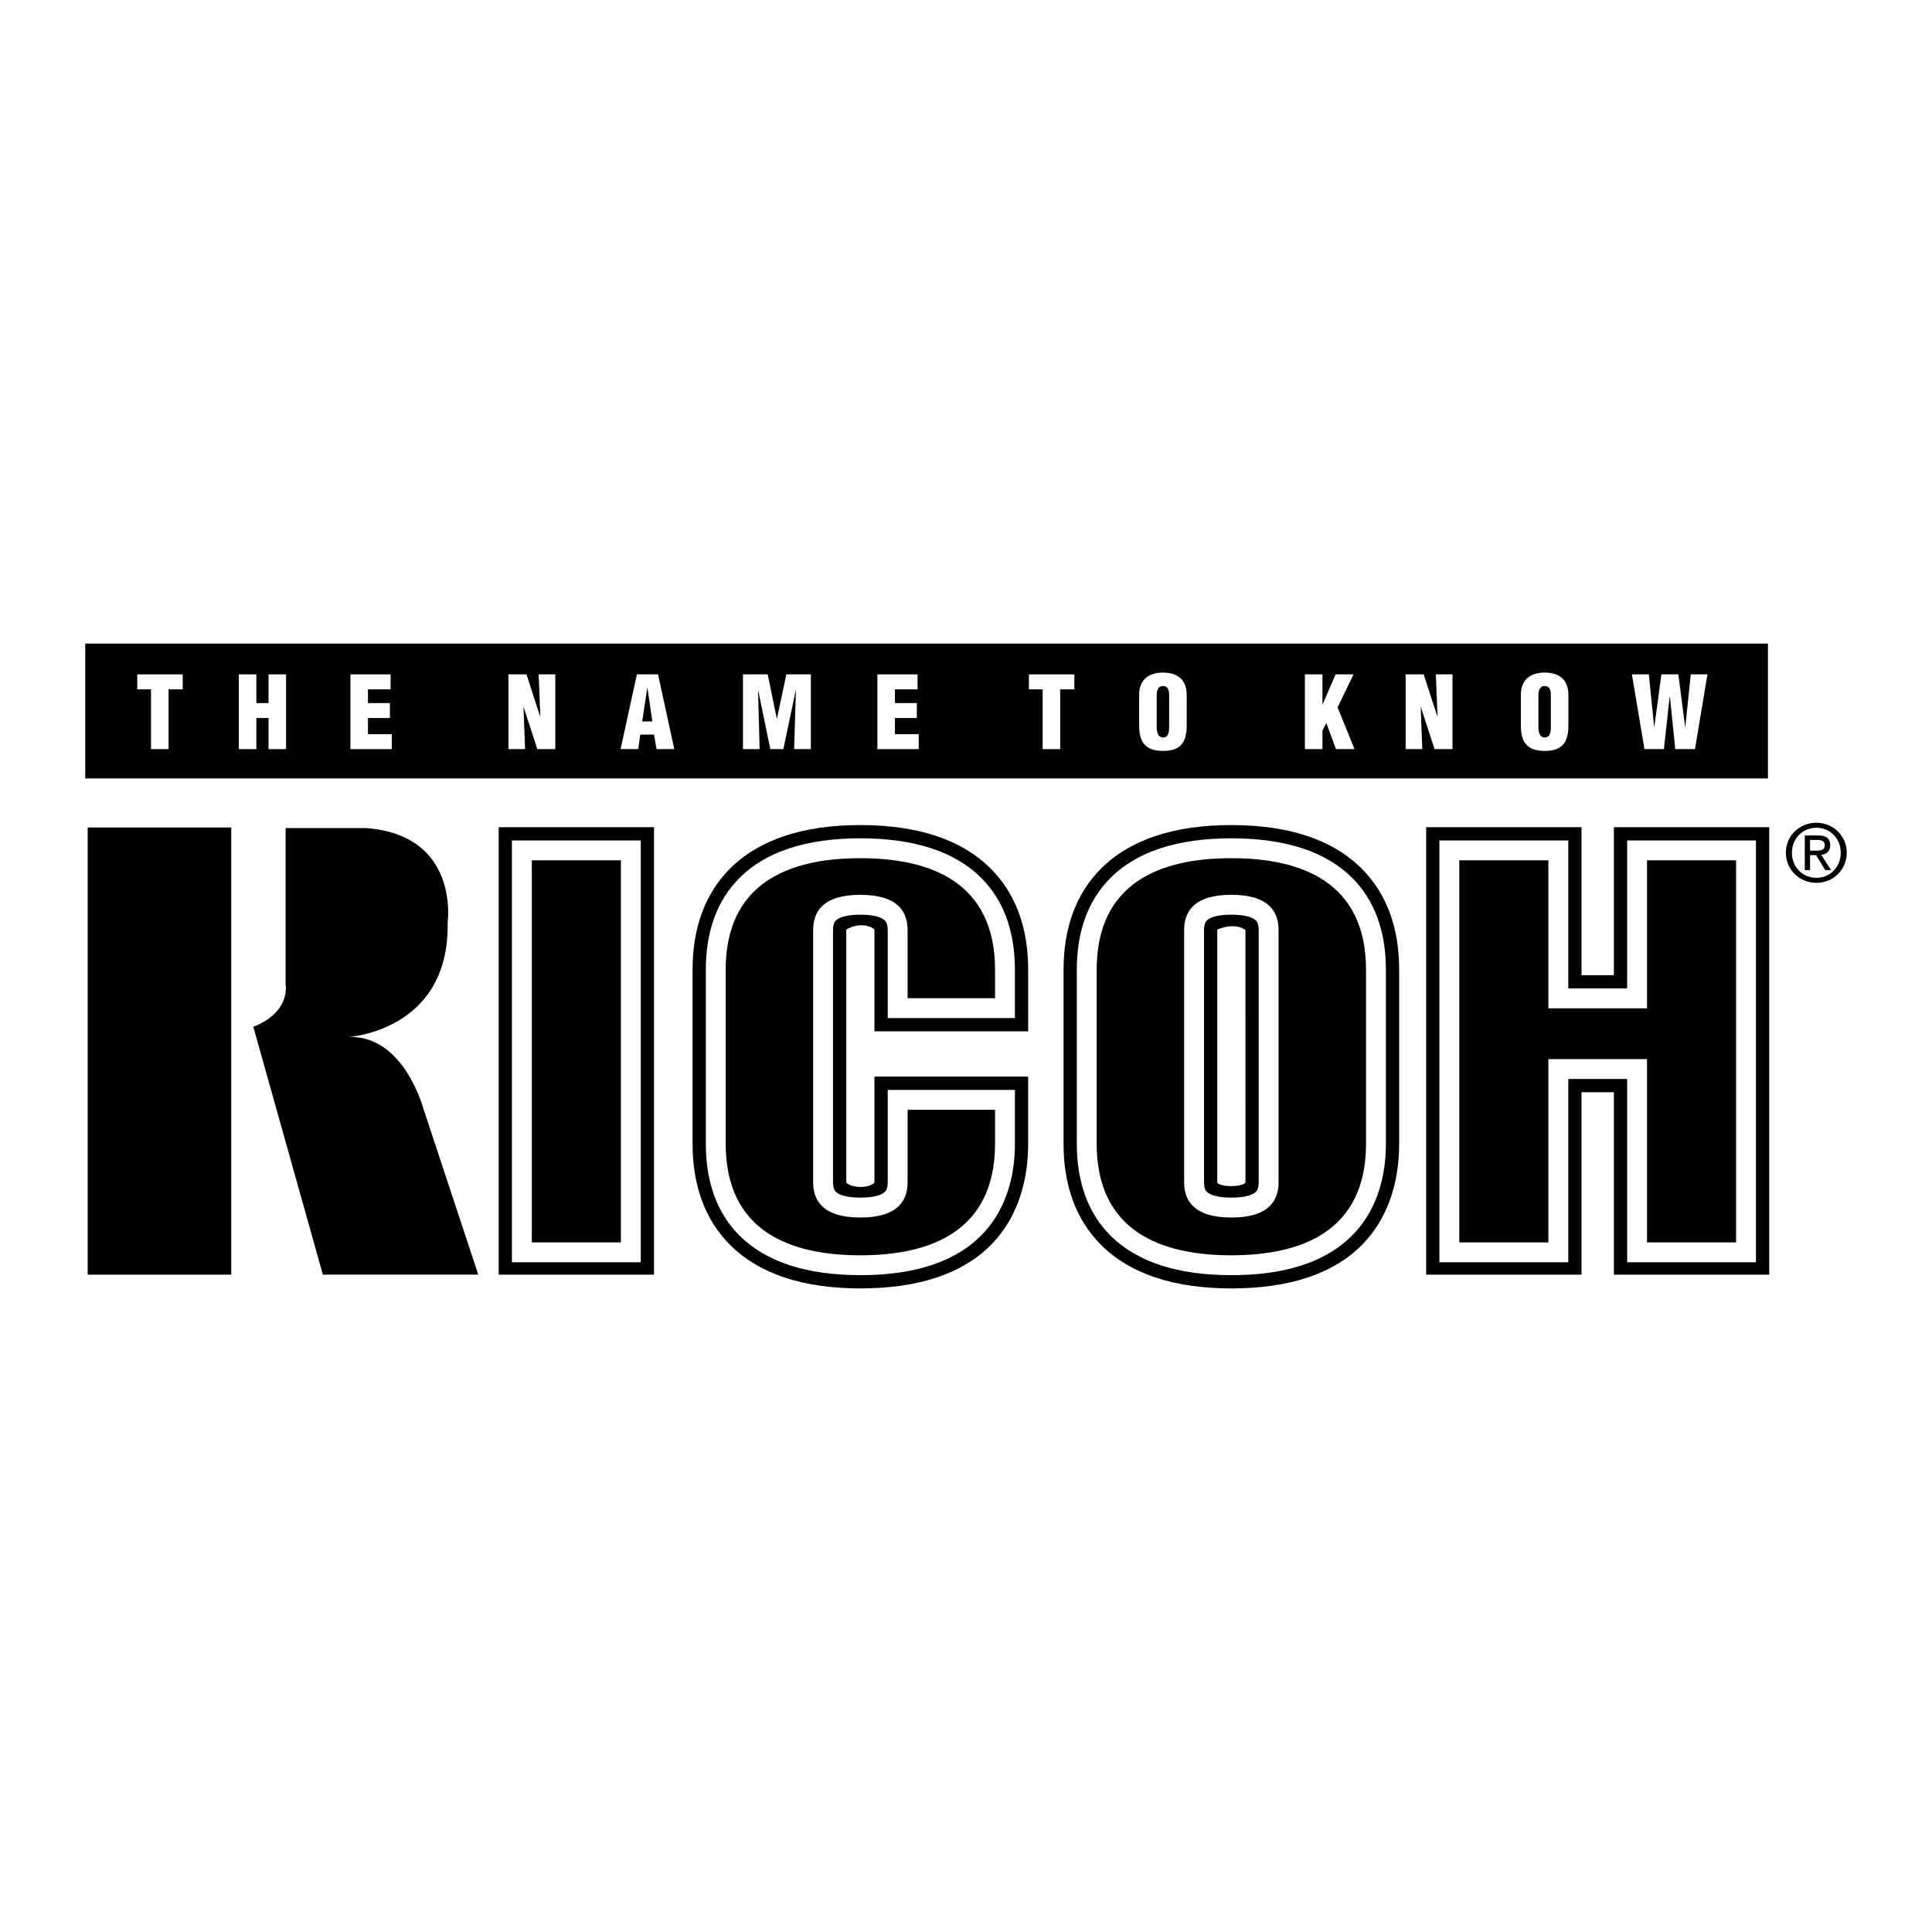
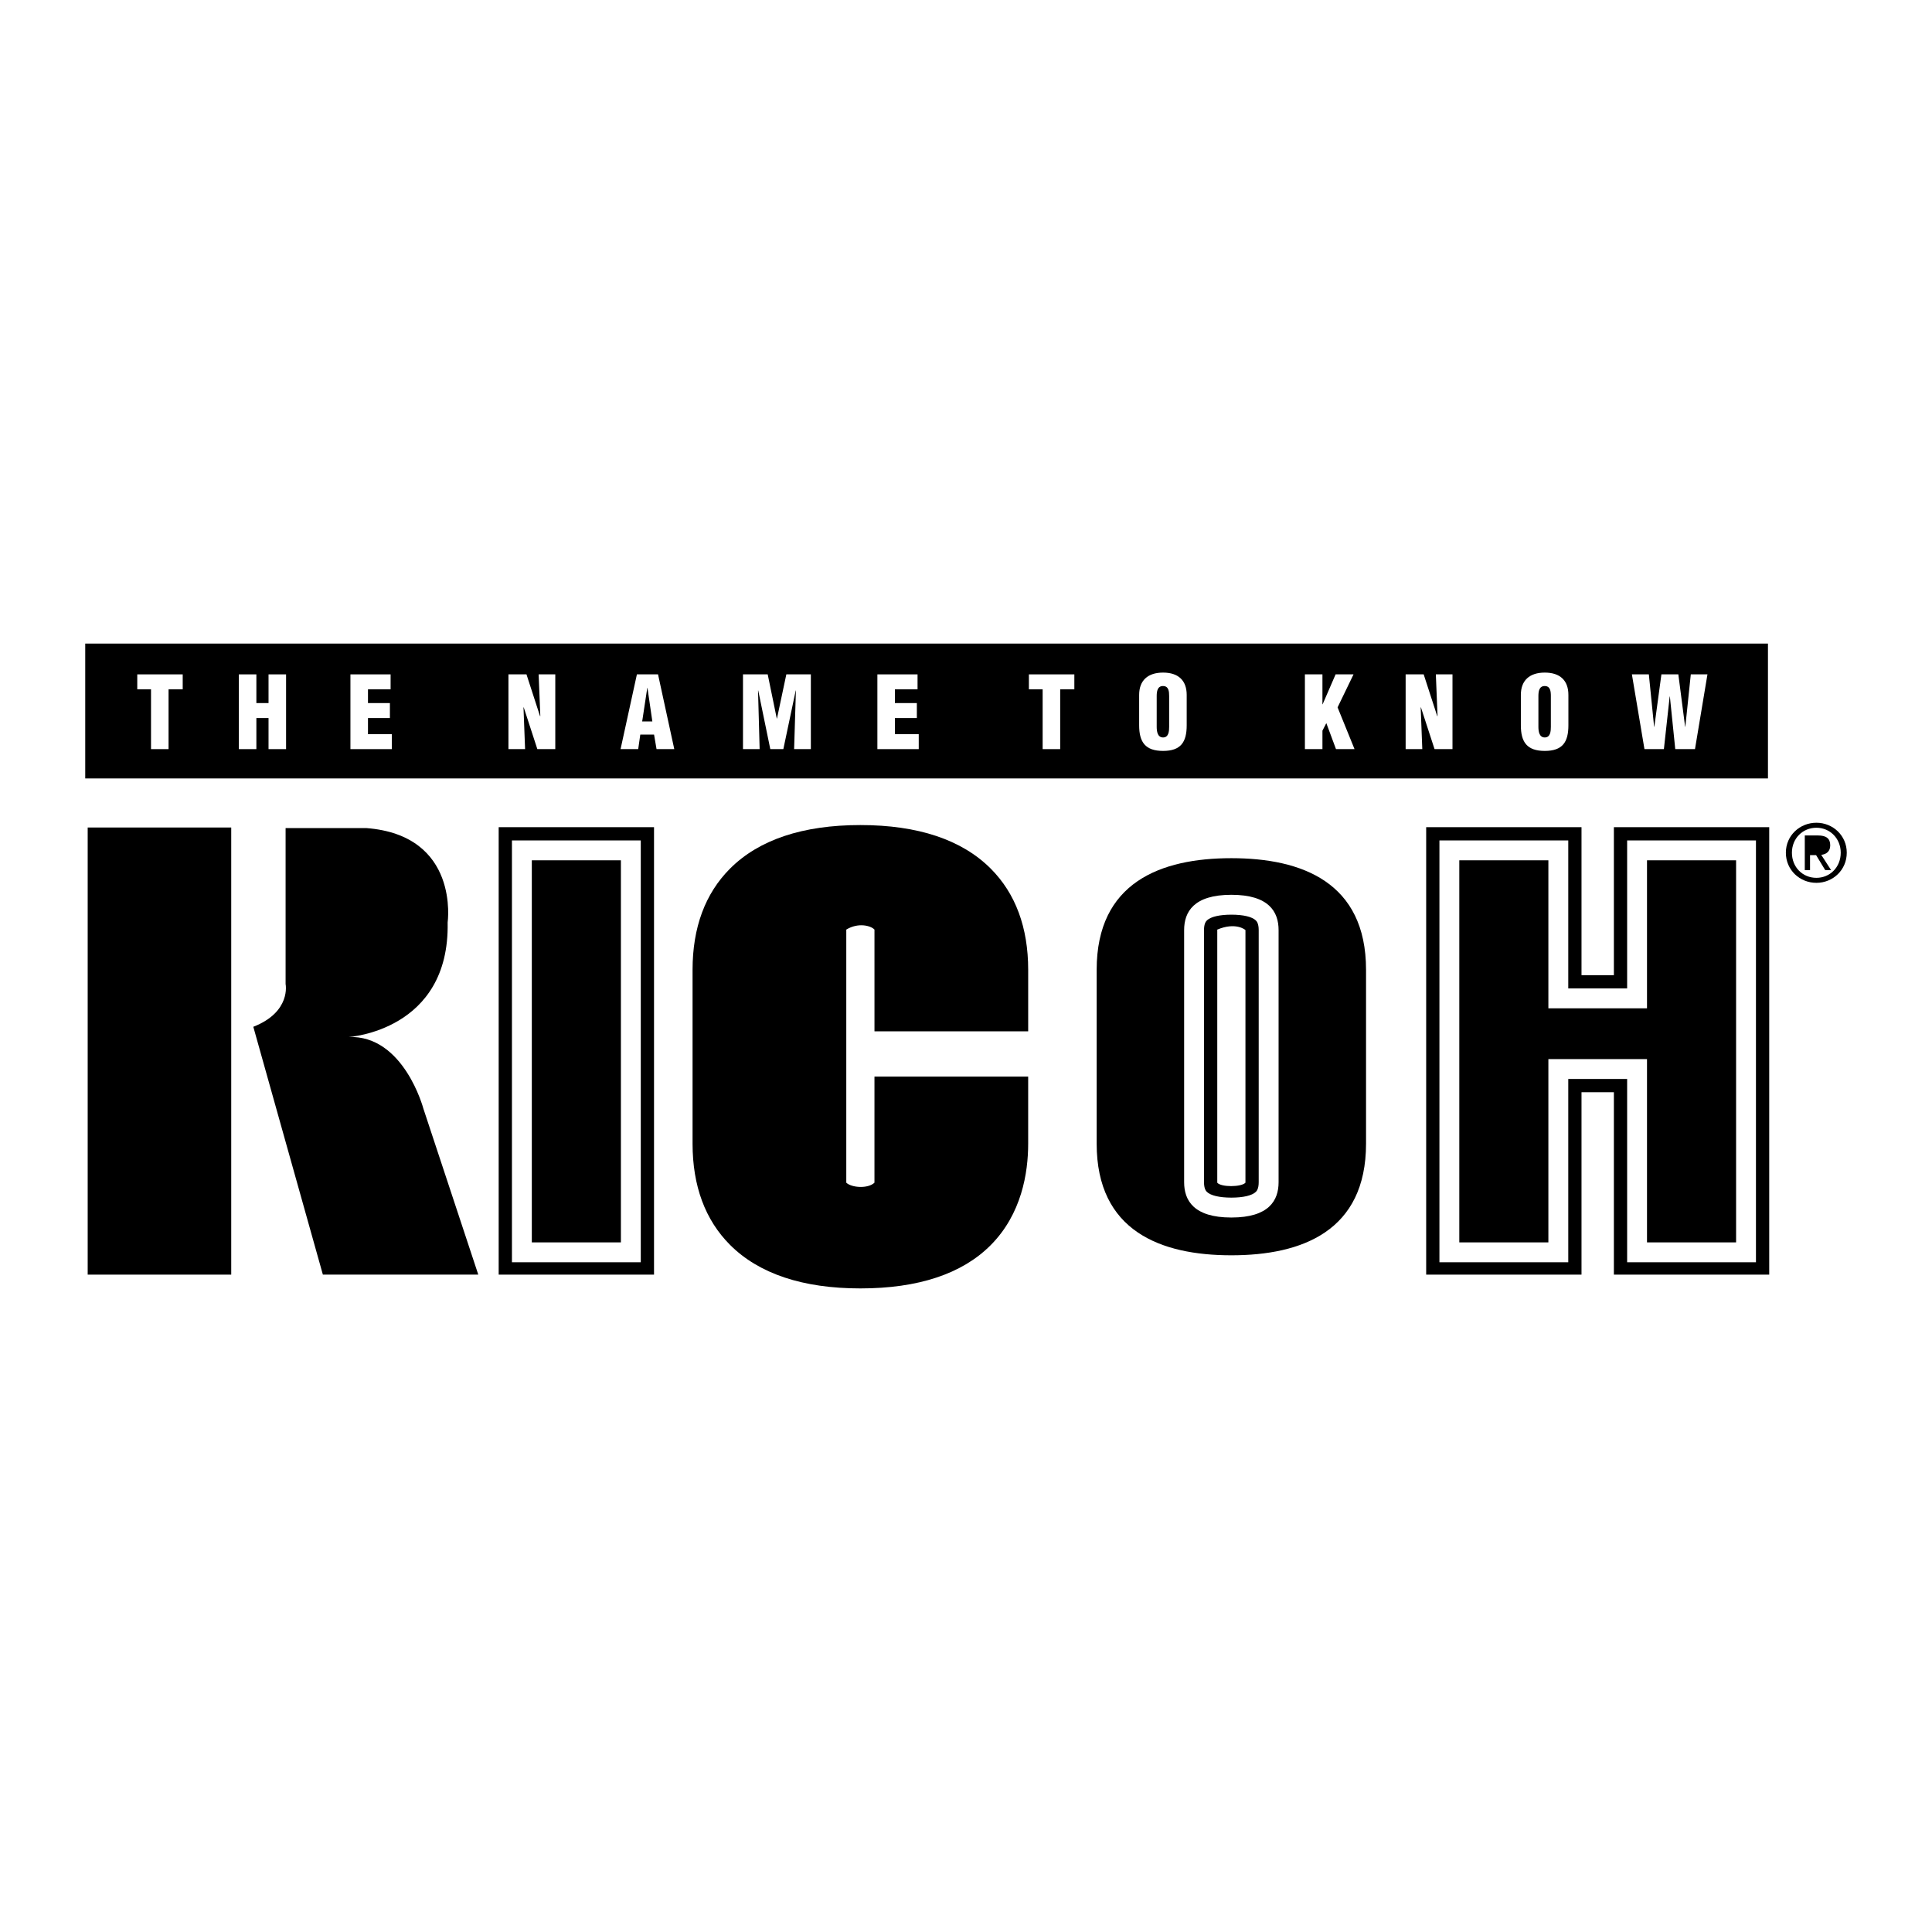
<svg xmlns="http://www.w3.org/2000/svg" version="1.0" id="Layer_1" x="0px" y="0px" width="192.756px" height="192.756px" viewBox="0 0 192.756 192.756" enable-background="new 0 0 192.756 192.756" xml:space="preserve">
  <g>
    <polygon fill-rule="evenodd" clip-rule="evenodd" fill="#FFFFFF" points="0,0 192.756,0 192.756,192.756 0,192.756 0,0  " />
    <polygon fill-rule="evenodd" clip-rule="evenodd" points="23.07,127.17 23.07,82.56 8.749,82.56 8.749,127.17 23.07,127.17  " />
    <path fill-rule="evenodd" clip-rule="evenodd" d="M25.273,102.443l6.94,24.727h15.505l-5.481-16.574c0,0-1.955-7.354-7.463-7.133   c0,0,10.107-0.605,9.887-11.429c0,0,1.239-8.703-8.125-9.418h-8.042v0.193v15.368C28.495,98.176,29.074,100.957,25.273,102.443   L25.273,102.443z" />
-     <path fill-rule="evenodd" clip-rule="evenodd" d="M135.852,86.658c-2.88-2.881-7.254-4.341-12.998-4.341   c-5.745,0-10.119,1.46-13,4.341c-2.483,2.483-3.743,5.882-3.743,10.1v17.346c0,4.219,1.26,7.617,3.743,10.102   c2.881,2.879,7.255,4.34,13,4.34c5.763,0,10.132-1.445,12.982-4.297c3.107-3.107,3.759-7.23,3.759-10.145V96.757   C139.595,92.54,138.336,89.141,135.852,86.658L135.852,86.658z" />
    <path fill-rule="evenodd" clip-rule="evenodd" fill="#FFFFFF" d="M138.273,114.104c0,4.9-2.004,13.119-15.42,13.119   c-5.383,0-9.441-1.33-12.065-3.953c-2.227-2.227-3.355-5.311-3.355-9.166V96.757c0-3.854,1.129-6.938,3.355-9.165   c2.624-2.624,6.683-3.954,12.065-3.954c5.381,0,9.44,1.331,12.063,3.954c2.227,2.227,3.356,5.311,3.356,9.165V114.104   L138.273,114.104z" />
    <path fill-rule="evenodd" clip-rule="evenodd" d="M85.839,82.316c-5.745,0-10.118,1.46-12.999,4.341   c-2.483,2.483-3.743,5.882-3.743,10.1v17.346c0,4.219,1.26,7.617,3.743,10.102c2.881,2.879,7.254,4.34,12.999,4.34   c5.764,0,10.132-1.445,12.983-4.297c3.106-3.107,3.759-7.23,3.759-10.145v-6.688H87.246c0,0-0.001,10.566-0.001,10.582   c-0.642,0.619-2.28,0.508-2.811,0c-0.001-0.016-0.001-25.235,0-25.251c1.191-0.729,2.445-0.398,2.812,0   c0,0.016,0.001,10.151,0.001,10.151h15.335v-6.141c0-4.218-1.26-7.616-3.743-10.1C95.958,83.777,91.584,82.316,85.839,82.316   L85.839,82.316z" />
-     <path fill-rule="evenodd" clip-rule="evenodd" fill="#FFFFFF" d="M101.259,101.576H88.568v-8.781c0-0.677-0.213-0.89-0.284-0.96   c-0.368-0.368-1.259-0.579-2.445-0.579c-1.155,0-2.037,0.202-2.419,0.554c-0.133,0.122-0.31,0.357-0.31,0.985v25.156   c0,0.676,0.214,0.889,0.284,0.959c0.367,0.367,1.258,0.578,2.445,0.578c1.186,0,2.078-0.211,2.445-0.578   c0.07-0.07,0.284-0.283,0.284-0.959v-9.213h12.691v5.365c0,4.9-2.003,13.119-15.42,13.119c-5.382,0-9.44-1.33-12.064-3.953   c-2.227-2.227-3.355-5.311-3.355-9.166V96.757c0-3.854,1.129-6.938,3.355-9.165c2.624-2.624,6.683-3.954,12.064-3.954   s9.441,1.331,12.064,3.954c2.227,2.227,3.355,5.311,3.355,9.165V101.576L101.259,101.576z" />
    <path fill-rule="evenodd" clip-rule="evenodd" d="M90.551,99.594v-6.798c0-1.824-0.964-3.521-4.712-3.521s-4.712,1.698-4.712,3.521   v25.156c0,1.822,0.964,3.521,4.712,3.521s4.712-1.699,4.712-3.521v-7.23h8.725v3.383c0,8.727-6.398,11.137-13.437,11.137   s-13.437-2.41-13.437-11.137V96.757c0-8.727,6.398-11.136,13.437-11.136s13.437,2.409,13.437,11.136v2.836H90.551L90.551,99.594z" />
    <polygon fill-rule="evenodd" clip-rule="evenodd" points="49.754,82.528 49.754,127.17 65.252,127.17 65.252,82.528 49.754,82.528     " />
    <polygon fill-rule="evenodd" clip-rule="evenodd" fill="#FFFFFF" points="51.077,125.936 51.077,83.851 63.93,83.851    63.93,125.936 51.077,125.936  " />
    <polygon fill-rule="evenodd" clip-rule="evenodd" points="161.018,82.528 161.018,97.294 157.787,97.294 157.787,82.528    142.29,82.528 142.29,127.17 157.787,127.17 157.787,108.971 161.018,108.971 161.018,127.17 176.515,127.17 176.515,82.528    161.018,82.528  " />
    <polygon fill-rule="evenodd" clip-rule="evenodd" fill="#FFFFFF" points="162.34,125.936 162.34,107.648 156.466,107.648    156.466,125.936 143.612,125.936 143.612,83.851 156.466,83.851 156.466,98.615 162.34,98.615 162.34,83.851 175.192,83.851    175.192,125.936 162.34,125.936  " />
    <polygon fill-rule="evenodd" clip-rule="evenodd" points="164.322,85.833 164.322,100.6 154.482,100.6 154.482,85.833    145.595,85.833 145.595,123.953 154.482,123.953 154.482,105.666 164.322,105.666 164.322,123.953 173.21,123.953 173.21,85.833    164.322,85.833  " />
    <path fill-rule="evenodd" clip-rule="evenodd" d="M178.176,85.075c0-1.721,1.396-2.99,3.046-2.99c1.635,0,3.03,1.269,3.03,2.99   c0,1.737-1.396,3.006-3.03,3.006C179.572,88.081,178.176,86.812,178.176,85.075L178.176,85.075z" />
    <path fill-rule="evenodd" clip-rule="evenodd" fill="#FFFFFF" d="M181.222,87.582c1.356,0,2.428-1.063,2.428-2.507   c0-1.42-1.071-2.491-2.428-2.491c-1.372,0-2.442,1.071-2.442,2.491C178.779,86.519,179.85,87.582,181.222,87.582L181.222,87.582z" />
    <path fill-rule="evenodd" clip-rule="evenodd" d="M180.588,86.812h-0.524v-3.458h1.317c0.817,0,1.222,0.301,1.222,0.984   c0,0.618-0.39,0.888-0.896,0.952l0.983,1.523h-0.587l-0.912-1.499h-0.603V86.812L180.588,86.812z" />
-     <path fill-rule="evenodd" clip-rule="evenodd" fill="#FFFFFF" d="M181.214,84.869c0.444,0,0.841-0.032,0.841-0.563   c0-0.428-0.389-0.507-0.753-0.507h-0.714v1.071H181.214L181.214,84.869z" />
    <polygon fill-rule="evenodd" clip-rule="evenodd" points="53.06,123.953 53.06,85.833 61.947,85.833 61.947,123.953 53.06,123.953     " />
    <path fill-rule="evenodd" clip-rule="evenodd" d="M136.29,114.104c0,8.727-6.398,11.137-13.437,11.137   c-7.039,0-13.438-2.41-13.438-11.137V96.757c0-8.727,6.398-11.136,13.438-11.136c7.038,0,13.437,2.409,13.437,11.136V114.104   L136.29,114.104z" />
    <path fill-rule="evenodd" clip-rule="evenodd" fill="#FFFFFF" d="M118.141,117.951c0,1.822,0.964,3.521,4.713,3.521   c3.747,0,4.711-1.699,4.711-3.521V92.795c0-1.824-0.964-3.521-4.711-3.521c-3.749,0-4.713,1.698-4.713,3.521V117.951   L118.141,117.951z" />
    <path fill-rule="evenodd" clip-rule="evenodd" d="M122.854,91.256c-1.155,0-2.037,0.202-2.42,0.554   c-0.133,0.122-0.31,0.357-0.31,0.985v25.156c0,0.676,0.214,0.889,0.284,0.959c0.367,0.367,1.259,0.578,2.445,0.578   c1.186,0,2.077-0.211,2.444-0.578c0.07-0.07,0.284-0.283,0.284-0.959V92.795c0-0.677-0.214-0.89-0.284-0.96   C124.931,91.467,124.039,91.256,122.854,91.256L122.854,91.256z" />
    <path fill-rule="evenodd" clip-rule="evenodd" fill="#FFFFFF" d="M121.447,117.998c0-0.016-0.001-25.235,0-25.251   c1.852-0.783,2.812,0.03,2.812,0.049c0,0,0,25.187-0.001,25.203C123.837,118.451,121.813,118.451,121.447,117.998L121.447,117.998z   " />
    <polygon fill-rule="evenodd" clip-rule="evenodd" points="8.504,64.21 8.504,77.665 176.389,77.665 176.389,64.21 8.504,64.21  " />
    <polygon fill-rule="evenodd" clip-rule="evenodd" fill="#FFFFFF" points="13.695,67.282 18.229,67.282 18.229,68.774    16.817,68.774 16.817,74.74 15.067,74.74 15.067,68.774 13.695,68.774 13.695,67.282  " />
    <polygon fill-rule="evenodd" clip-rule="evenodd" fill="#FFFFFF" points="23.829,74.74 23.829,67.282 25.578,67.282 25.578,70.146    26.792,70.146 26.792,67.282 28.542,67.282 28.542,74.74 26.792,74.74 26.792,71.638 25.578,71.638 25.578,74.74 23.829,74.74  " />
    <polygon fill-rule="evenodd" clip-rule="evenodd" fill="#FFFFFF" points="34.963,74.74 34.963,67.282 38.971,67.282 38.971,68.774    36.713,68.774 36.713,70.146 38.901,70.146 38.901,71.638 36.713,71.638 36.713,73.249 39.09,73.249 39.09,74.74 34.963,74.74  " />
    <polygon fill-rule="evenodd" clip-rule="evenodd" fill="#FFFFFF" points="52.249,70.563 52.229,70.583 52.388,74.74 50.728,74.74    50.728,67.282 52.527,67.282 53.879,71.449 53.909,71.449 53.74,67.282 55.401,67.282 55.401,74.74 53.611,74.74 52.249,70.563     " />
    <polygon fill-rule="evenodd" clip-rule="evenodd" fill="#FFFFFF" points="61.914,74.74 63.544,67.282 65.652,67.282 67.273,74.74    65.503,74.74 65.255,73.288 63.882,73.288 63.674,74.74 61.914,74.74  " />
    <polygon fill-rule="evenodd" clip-rule="evenodd" points="64.598,68.635 64.578,68.635 64.071,71.976 65.085,71.976 64.598,68.635     " />
    <polygon fill-rule="evenodd" clip-rule="evenodd" fill="#FFFFFF" points="74.128,74.74 74.128,67.282 76.594,67.282 77.499,71.687    77.519,71.687 78.453,67.282 80.899,67.282 80.899,74.74 79.229,74.74 79.408,68.893 79.388,68.893 78.155,74.74 76.853,74.74    75.649,68.893 75.629,68.893 75.789,74.74 74.128,74.74  " />
    <polygon fill-rule="evenodd" clip-rule="evenodd" fill="#FFFFFF" points="87.537,74.74 87.537,67.282 91.544,67.282 91.544,68.774    89.287,68.774 89.287,70.146 91.474,70.146 91.474,71.638 89.287,71.638 89.287,73.249 91.663,73.249 91.663,74.74 87.537,74.74     " />
    <polygon fill-rule="evenodd" clip-rule="evenodd" fill="#FFFFFF" points="102.653,67.282 107.188,67.282 107.188,68.774    105.775,68.774 105.775,74.74 104.025,74.74 104.025,68.774 102.653,68.774 102.653,67.282  " />
    <path fill-rule="evenodd" clip-rule="evenodd" fill="#FFFFFF" d="M118.397,72.364c0,1.68-0.587,2.555-2.357,2.555   c-1.77,0-2.387-0.875-2.387-2.555v-3.033c0-1.432,0.855-2.227,2.387-2.227s2.357,0.795,2.357,2.227V72.364L118.397,72.364z" />
    <path fill-rule="evenodd" clip-rule="evenodd" d="M116.646,69.45c0-0.458-0.039-1.004-0.616-1.004   c-0.557,0-0.626,0.547-0.626,1.004v3.062c0,0.428,0.069,1.064,0.636,1.064c0.567,0,0.606-0.637,0.606-1.064V69.45L116.646,69.45z" />
    <polygon fill-rule="evenodd" clip-rule="evenodd" fill="#FFFFFF" points="130.19,74.74 130.19,67.282 131.94,67.282 131.94,70.265    131.96,70.265 133.253,67.282 135.042,67.282 133.451,70.574 135.142,74.74 133.292,74.74 132.327,72.145 131.94,72.9    131.94,74.74 130.19,74.74  " />
    <polygon fill-rule="evenodd" clip-rule="evenodd" fill="#FFFFFF" points="141.763,70.563 141.743,70.583 141.902,74.74    140.241,74.74 140.241,67.282 142.041,67.282 143.394,71.449 143.424,71.449 143.255,67.282 144.915,67.282 144.915,74.74    143.125,74.74 141.763,70.563  " />
    <path fill-rule="evenodd" clip-rule="evenodd" fill="#FFFFFF" d="M156.479,72.364c0,1.68-0.586,2.555-2.356,2.555   c-1.77,0-2.387-0.875-2.387-2.555v-3.033c0-1.432,0.855-2.227,2.387-2.227s2.356,0.795,2.356,2.227V72.364L156.479,72.364z" />
    <path fill-rule="evenodd" clip-rule="evenodd" d="M154.729,69.45c0-0.458-0.04-1.004-0.616-1.004c-0.557,0-0.626,0.547-0.626,1.004   v3.062c0,0.428,0.069,1.064,0.636,1.064s0.606-0.637,0.606-1.064V69.45L154.729,69.45z" />
    <polygon fill-rule="evenodd" clip-rule="evenodd" fill="#FFFFFF" points="168.125,72.512 168.145,72.512 168.691,67.282    170.353,67.282 169.109,74.74 167.141,74.74 166.604,69.49 166.584,69.49 166.007,74.74 164.068,74.74 162.815,67.282    164.506,67.282 165.032,72.522 165.053,72.502 165.759,67.282 167.449,67.282 168.125,72.512  " />
  </g>
</svg>